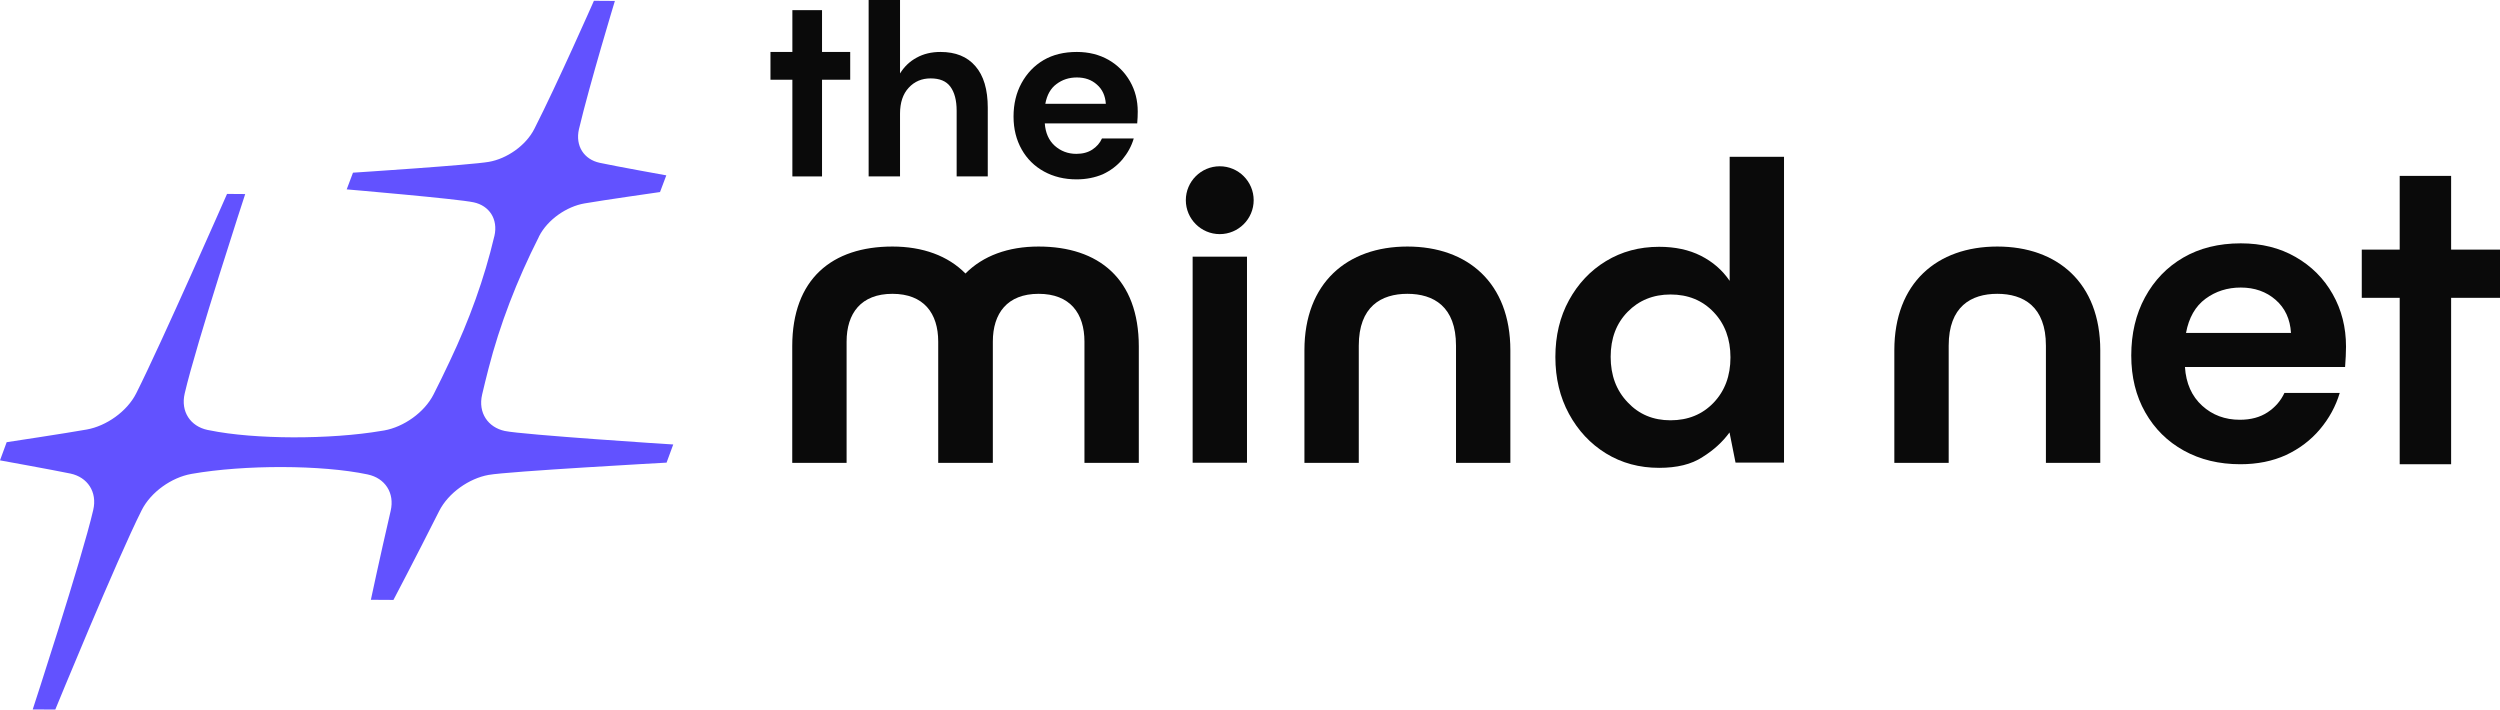
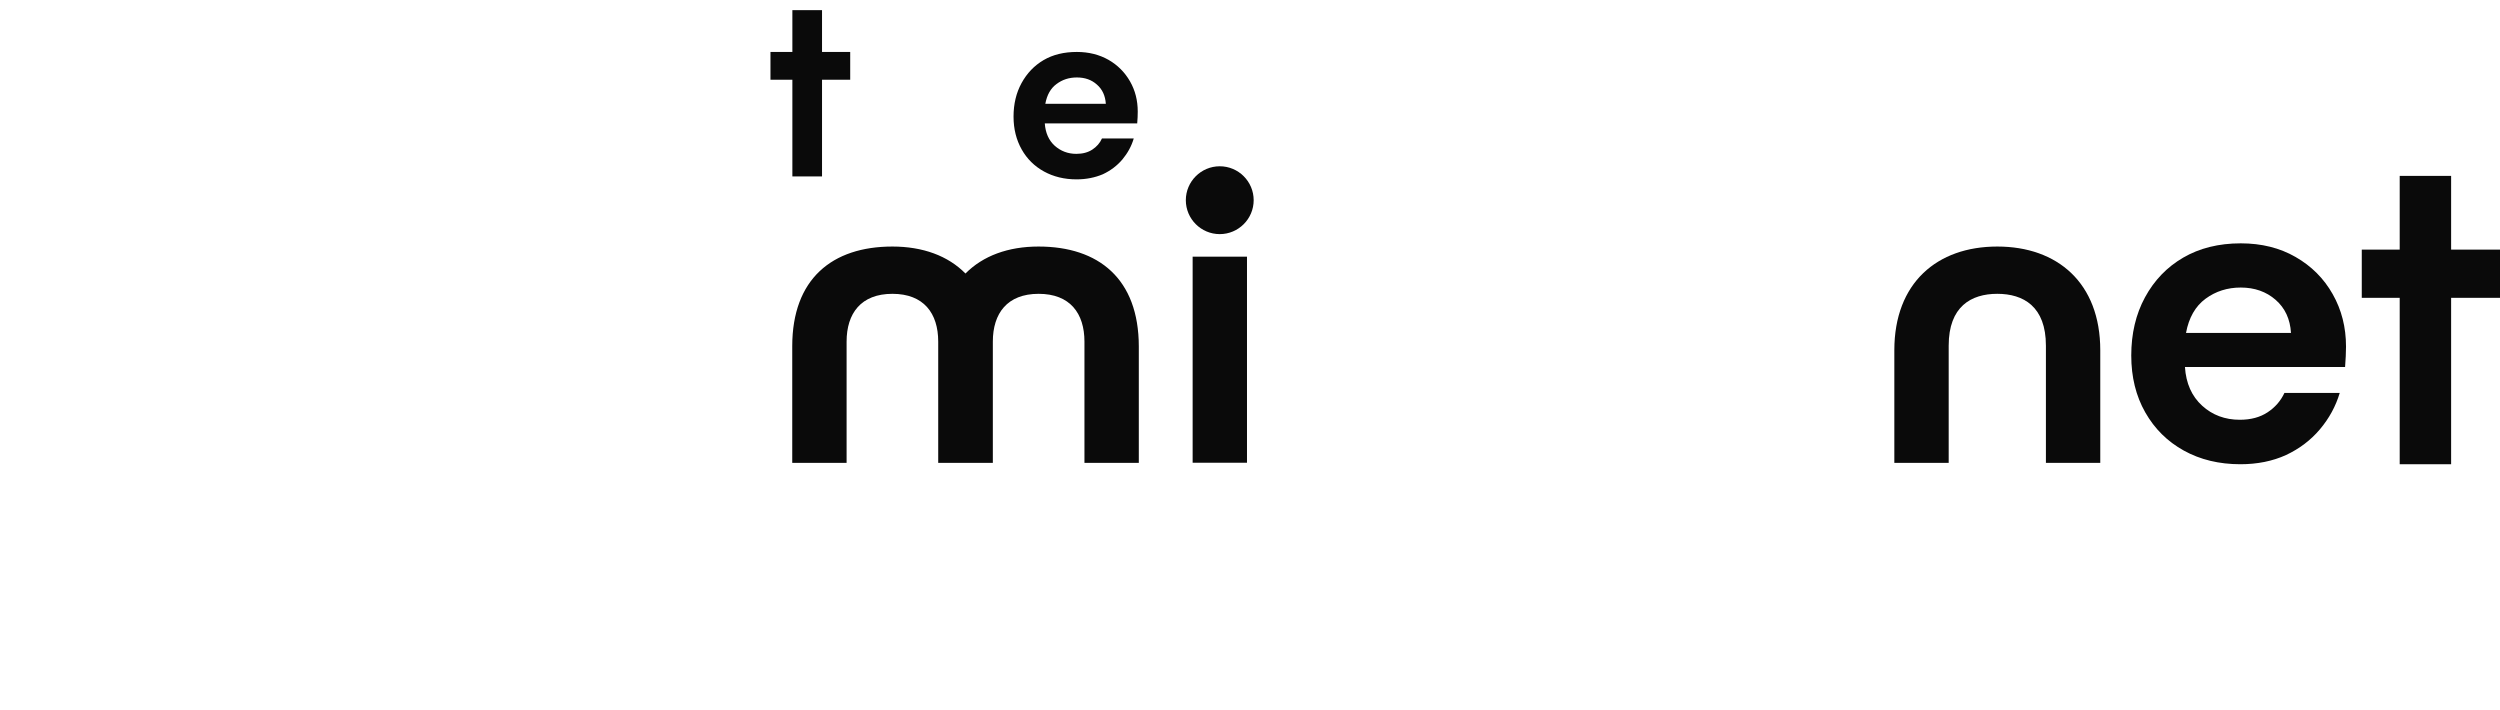
<svg xmlns="http://www.w3.org/2000/svg" version="1.1" id="Layer_1" x="0px" y="0px" style="enable-background:new 0 0 1920 1080;" xml:space="preserve" viewBox="34.1 273.9 1871.9 531.3">
  <style type="text/css">
	.st0{fill:#0A0A0A; shape-rendering: geometricPrecision }
	.st1{fill:#6252FF; shape-rendering: geometricPrecision}
</style>
  <g>
    <g>
      <g>
        <path class="st0" d="M927.1,620.4V466.1h40.7v154.3H927.1z M972.8,423.8c0,14-11.4,25.4-25.4,25.4s-25.4-11.4-25.4-25.4     s11.4-25.4,25.4-25.4S972.8,409.8,972.8,423.8z" />
-         <path class="st0" d="M1276.4,624.2c-14.8,0-28.1-3.6-39.8-10.8c-11.7-7.2-20.9-17.1-27.7-29.6c-6.8-12.5-10.2-26.7-10.2-42.6     c0-15.9,3.4-30.1,10.2-42.5c6.8-12.4,16-22.2,27.7-29.3c11.7-7.1,24.9-10.7,39.8-10.7c11.9,0,22.3,2.2,31.2,6.7     s16.1,10.7,21.6,18.8v-92.9h40.7v229h-36.3l-4.5-22.6c-5.1,7-11.8,13.2-20.2,18.4C1300.6,621.6,1289.7,624.2,1276.4,624.2z      M1284.9,588.6c13.1,0,23.9-4.4,32.3-13.2c8.4-8.8,12.6-20.1,12.6-33.9c0-13.8-4.2-25.1-12.6-33.9c-8.4-8.8-19.1-13.2-32.3-13.2     c-12.9,0-23.7,4.4-32.1,13c-8.5,8.7-12.7,19.9-12.7,33.7c0,13.8,4.2,25.1,12.7,34C1261.3,584.2,1272,588.6,1284.9,588.6z" />
        <path class="st0" d="M1711.6,621.5c-15.9,0-30-3.4-42.3-10.2c-12.3-6.8-21.9-16.3-28.9-28.6c-7-12.3-10.5-26.5-10.5-42.6     c0-16.3,3.4-30.9,10.3-43.6c6.9-12.7,16.4-22.6,28.6-29.7c12.2-7.1,26.6-10.7,43.1-10.7c15.5,0,29.2,3.4,41,10.2     c11.9,6.8,21.2,16.1,27.8,27.8c6.7,11.8,10,24.9,10,39.3c0,2.3-0.1,4.8-0.2,7.3c-0.1,2.5-0.3,5.2-0.5,8h-119.9     c0.8,12.3,5.1,21.9,12.9,29c7.7,7,17.1,10.5,28.2,10.5c8.3,0,15.2-1.9,20.8-5.6c5.6-3.7,9.8-8.5,12.6-14.5h41.4     c-3,10-7.9,19-14.8,27.2c-6.9,8.2-15.4,14.6-25.4,19.3C1735.7,619.2,1724.3,621.5,1711.6,621.5z M1711.9,489.2     c-10,0-18.8,2.8-26.4,8.4c-7.6,5.6-12.5,14.2-14.6,25.6h78.6c-0.6-10.4-4.5-18.7-11.5-24.8C1731,492.3,1722.3,489.2,1711.9,489.2     z" />
        <polygon class="st0" points="1906,460.8 1869.4,460.8 1869.4,405.6 1830.9,405.6 1830.9,460.8 1802.5,460.8 1802.5,496.9      1830.9,496.9 1830.9,621.5 1869.4,621.5 1869.4,496.9 1906,496.9    " />
        <path class="st0" d="M1529.6,458.5c-45.1,0-77.1,27.2-77.1,77.7c0,21.1,0,84.3,0,84.3h40.7v-87.8c0-29.3,16.8-38.8,36.4-38.8     c19.6,0,36.4,9.5,36.4,38.8v87.8h40.7c0,0,0-63.2,0-84.3C1606.7,485.7,1574.6,458.5,1529.6,458.5z" />
-         <path class="st0" d="M1087.9,458.5c-45.1,0-77.1,27.2-77.1,77.7c0,21.1,0,84.3,0,84.3h40.7v-87.8c0-29.3,16.8-38.8,36.4-38.8     c19.6,0,36.4,9.5,36.4,38.8v87.8h40.7c0,0,0-63.2,0-84.3C1165,485.7,1133,458.5,1087.9,458.5z" />
        <path class="st0" d="M811.7,458.5c-22.7,0-41.5,6.9-54.7,20.2c-13.1-13.3-32-20.2-54.7-20.2c-45.1,0-75,24.2-75,74.7     c0,21.1,0,87.3,0,87.3h40.7v-90.8c0-21.2,10.8-35.8,34.3-35.8c23.5,0,34.3,14.6,34.3,35.8v90.8h0.1h40.7h0.1v-90.8     c0-21.2,10.8-35.8,34.3-35.8s34.3,14.6,34.3,35.8v90.8h40.7c0,0,0-66.2,0-87.3C886.7,482.7,856.8,458.5,811.7,458.5z" />
      </g>
      <g>
        <g>
-           <path class="st0" d="M684.5,406V273.9h23.5v55c3.1-5,7.2-9,12.4-11.8c5.2-2.9,11.2-4.3,17.9-4.3c11.3,0,20,3.5,26.1,10.6      c6.2,7.1,9.3,17.5,9.3,31.2V406h-23.3v-49.2c0-7.8-1.6-13.8-4.7-18c-3.1-4.2-8-6.2-14.8-6.2c-6.6,0-12.1,2.3-16.4,7      c-4.3,4.6-6.5,11.1-6.5,19.4v47H684.5z" />
          <path class="st0" d="M840.2,408.2c-9.2,0-17.3-2-24.4-5.9c-7.1-3.9-12.7-9.4-16.7-16.5c-4-7.1-6.1-15.3-6.1-24.6      c0-9.4,2-17.8,6-25.1c4-7.3,9.5-13.1,16.5-17.2c7-4.1,15.3-6.1,24.9-6.1c8.9,0,16.8,2,23.7,5.9c6.8,3.9,12.2,9.3,16.1,16.1      c3.9,6.8,5.8,14.3,5.8,22.7c0,1.4,0,2.8-0.1,4.2c-0.1,1.5-0.2,3-0.3,4.6h-69.2c0.5,7.1,3,12.7,7.4,16.7c4.5,4,9.9,6.1,16.2,6.1      c4.8,0,8.8-1.1,12-3.2c3.2-2.1,5.7-4.9,7.2-8.3h23.8c-1.7,5.8-4.6,11-8.5,15.7c-4,4.7-8.9,8.4-14.7,11.1      C854.1,406.8,847.6,408.2,840.2,408.2z M840.4,331.9c-5.8,0-10.8,1.6-15.2,4.9c-4.4,3.2-7.2,8.2-8.4,14.8h45.3      c-0.4-6-2.6-10.8-6.6-14.3C851.4,333.6,846.4,331.9,840.4,331.9z" />
        </g>
        <polygon class="st0" points="670.7,312.8 649.6,312.8 649.6,281.5 627.4,281.5 627.4,312.8 611,312.8 611,333.6 627.4,333.6      627.4,406 649.6,406 649.6,333.6 670.7,333.6    " />
      </g>
-       <path class="st1" d="M412.1,596.6c-12.6-2.7-20.2-13.6-17-27.3c1.4-5.9,3-12.6,4.8-19.5c8.4-32.7,21.1-65.8,37.6-98.4    c0.1-0.2,0.2-0.3,0.2-0.5c6.4-12.6,20.7-22.4,34.1-24.7c13.8-2.4,56.5-8.5,56.5-8.5l4.7-12.5c0,0-37.9-6.8-49.9-9.4    c-11.6-2.5-18.4-12.5-15.5-25.2c8.1-34.1,26.9-96,26.9-96l-15.7-0.1l0,0c0,0-27.3,61.9-44.6,95.9c-6.4,12.6-20.7,22.4-34.1,24.7    c-13.8,2.4-101.7,8.1-101.7,8.1l-4.7,12.5c0,0,83.1,7.1,95.1,9.7c11.6,2.5,18.4,12.5,15.5,25.2c-0.1,0.2-0.1,0.4-0.2,0.7    c-7.3,30.9-18.5,62.1-33.2,93c-4.2,8.9-8.3,17.4-12.1,24.8c-6.9,13.7-22.5,24.5-37,27.1c-0.6,0.1-1.2,0.2-1.9,0.3    c-38.6,6.6-95.3,6.5-128.9-0.4c-0.6-0.1-1.1-0.2-1.6-0.3c-12.6-2.7-20.2-13.6-17-27.3c8.6-37.1,45.3-149.3,45.3-149.3l-13.6-0.1    c0,0-49.3,112.2-68,149.3c-6.9,13.7-22.5,24.5-37,27.1c-15,2.7-60,9.5-60,9.5l-5,13.6c0,0,39.8,7.2,52.8,9.9    c12.6,2.7,20.2,13.6,17,27.3c-8.6,37.1-45.3,149.3-45.3,149.3l16.9,0.1l0,0c0,0,46-112.2,64.7-149.3c6.9-13.7,22.5-24.5,37-27.1    c0.2,0,0.3-0.1,0.5-0.1c39.6-6.9,97.1-6.8,131.5,0.4c0.1,0,0.3,0.1,0.4,0.1c12.6,2.7,20.2,13.6,17,27.3    c-8.6,37.1-14.8,66.5-14.8,66.5l0,0l16.9,0.1c0,0,15.5-29.4,34.2-66.5c6.9-13.7,22.5-24.5,37-27.1c15-2.7,133.3-9.2,133.3-9.2    l5-13.6C538.3,606.8,425.2,599.4,412.1,596.6z" />
    </g>
  </g>
</svg>